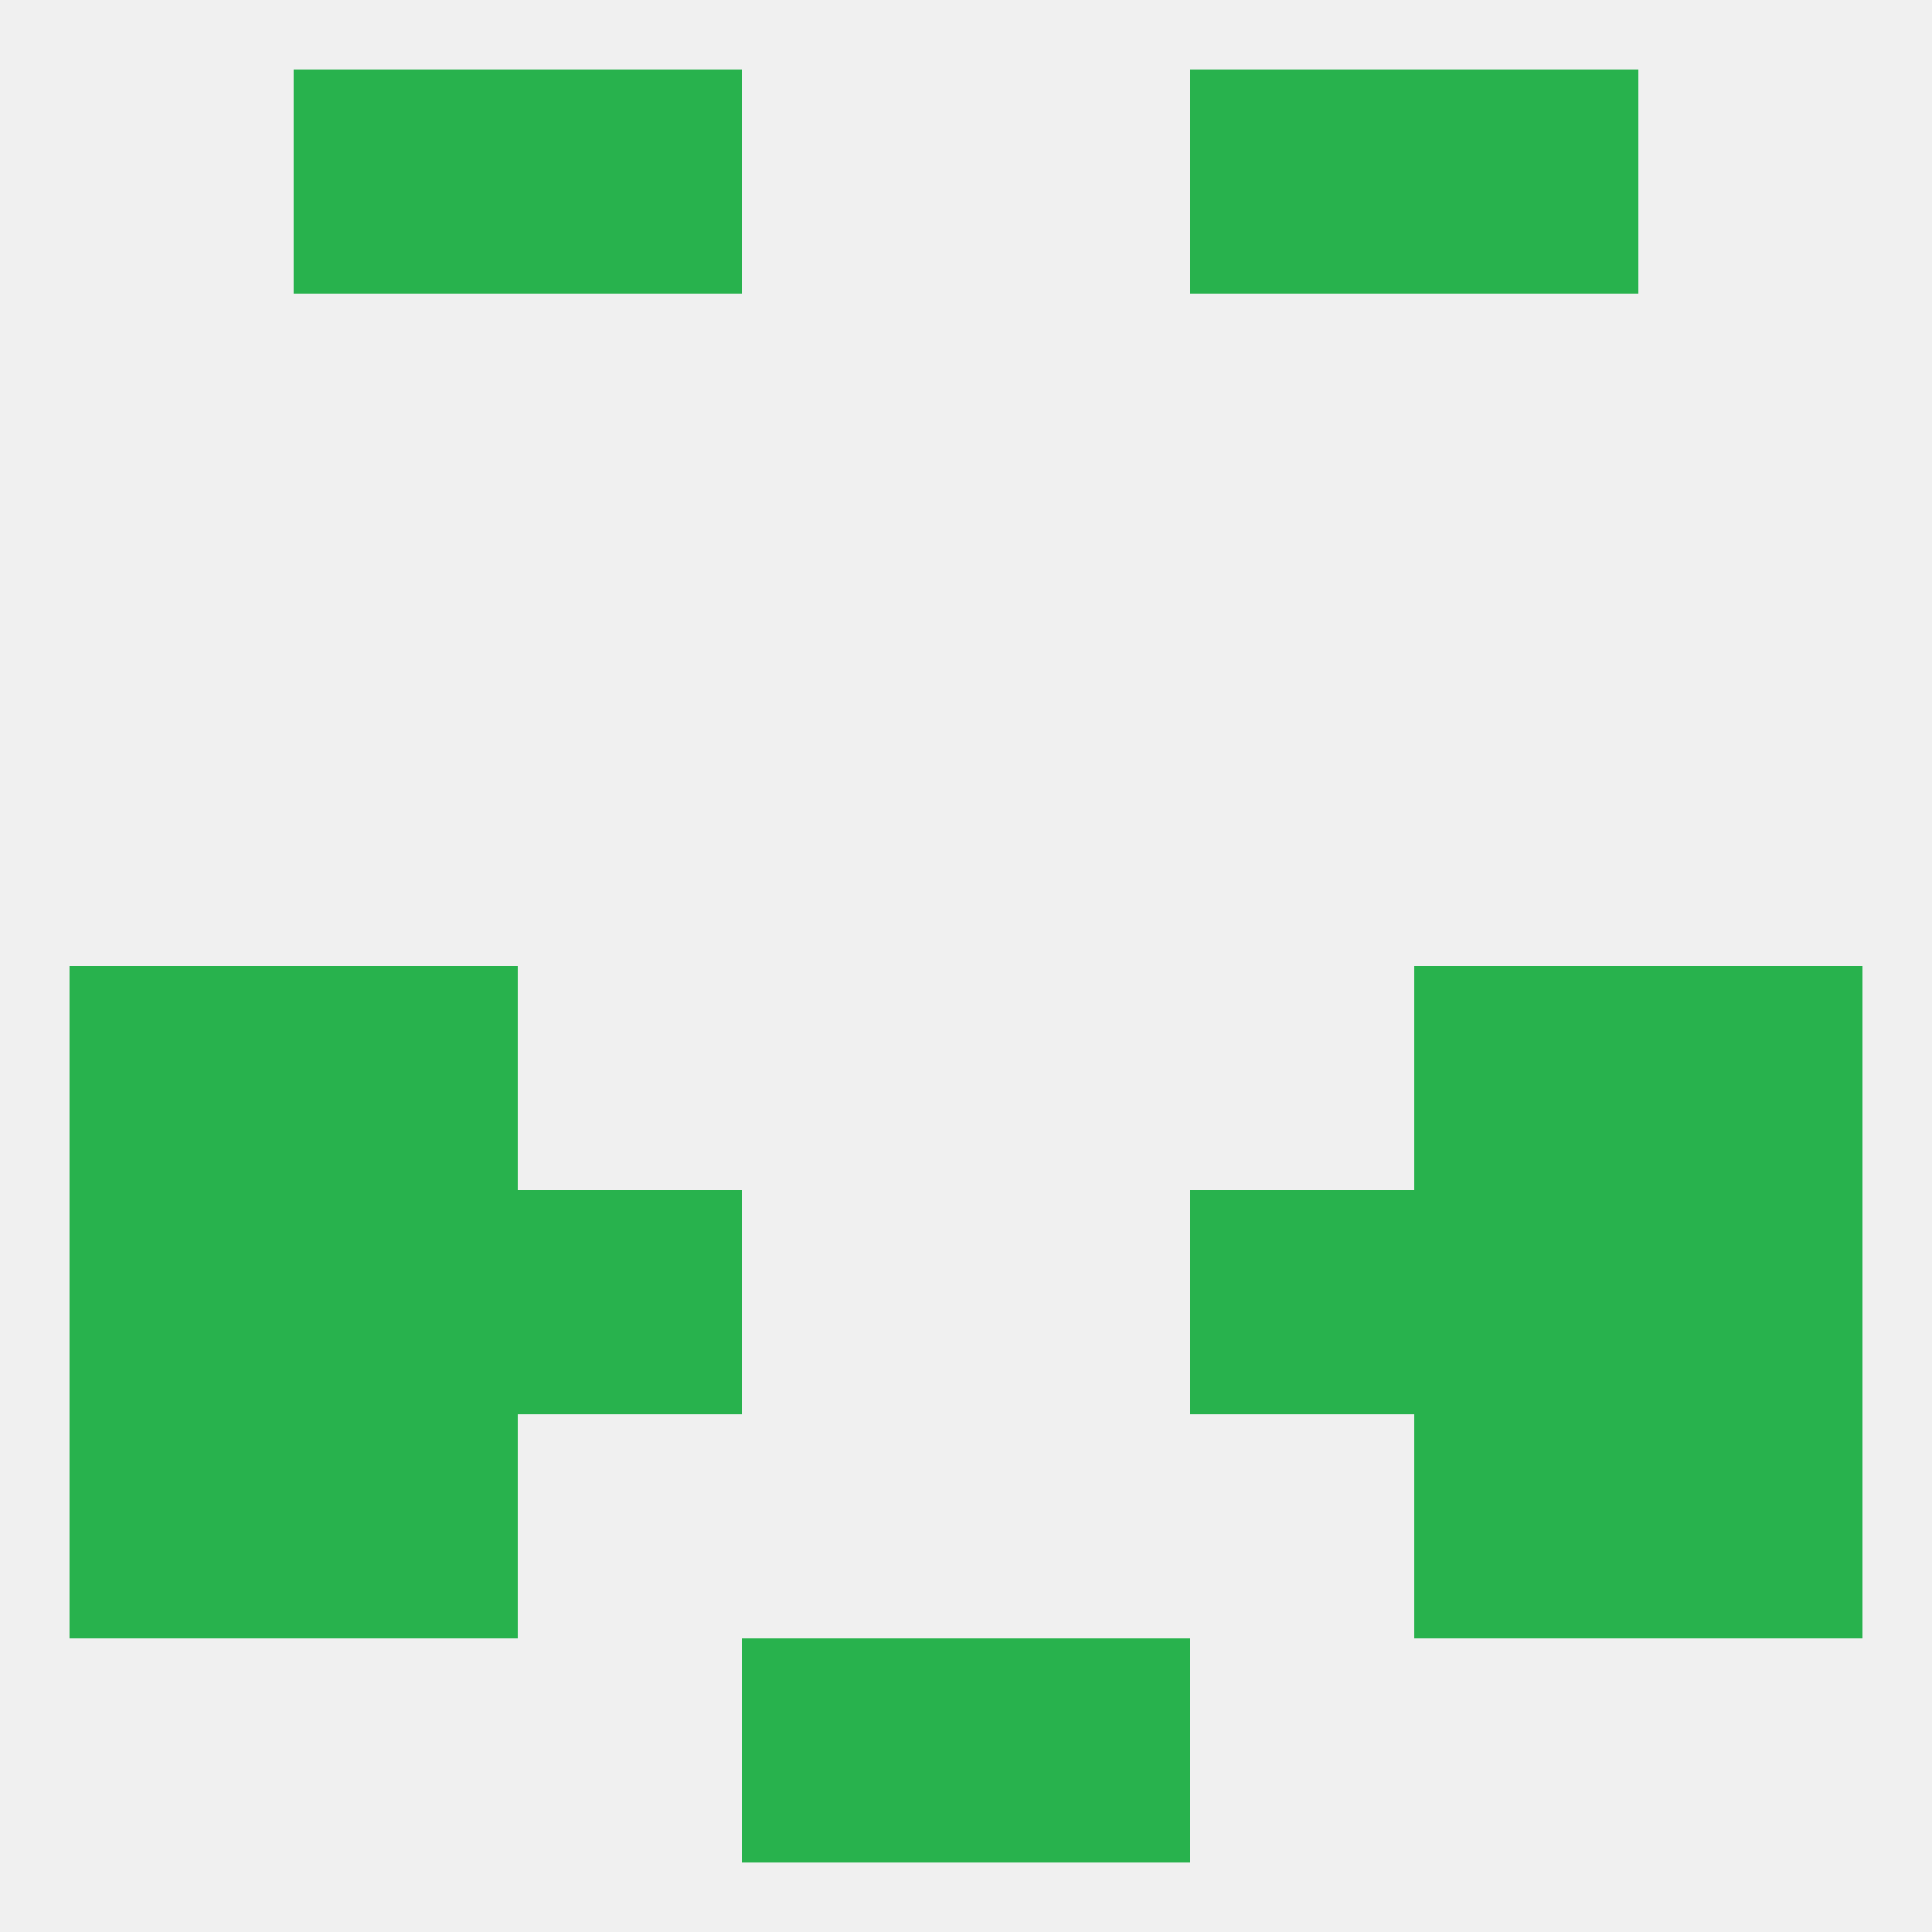
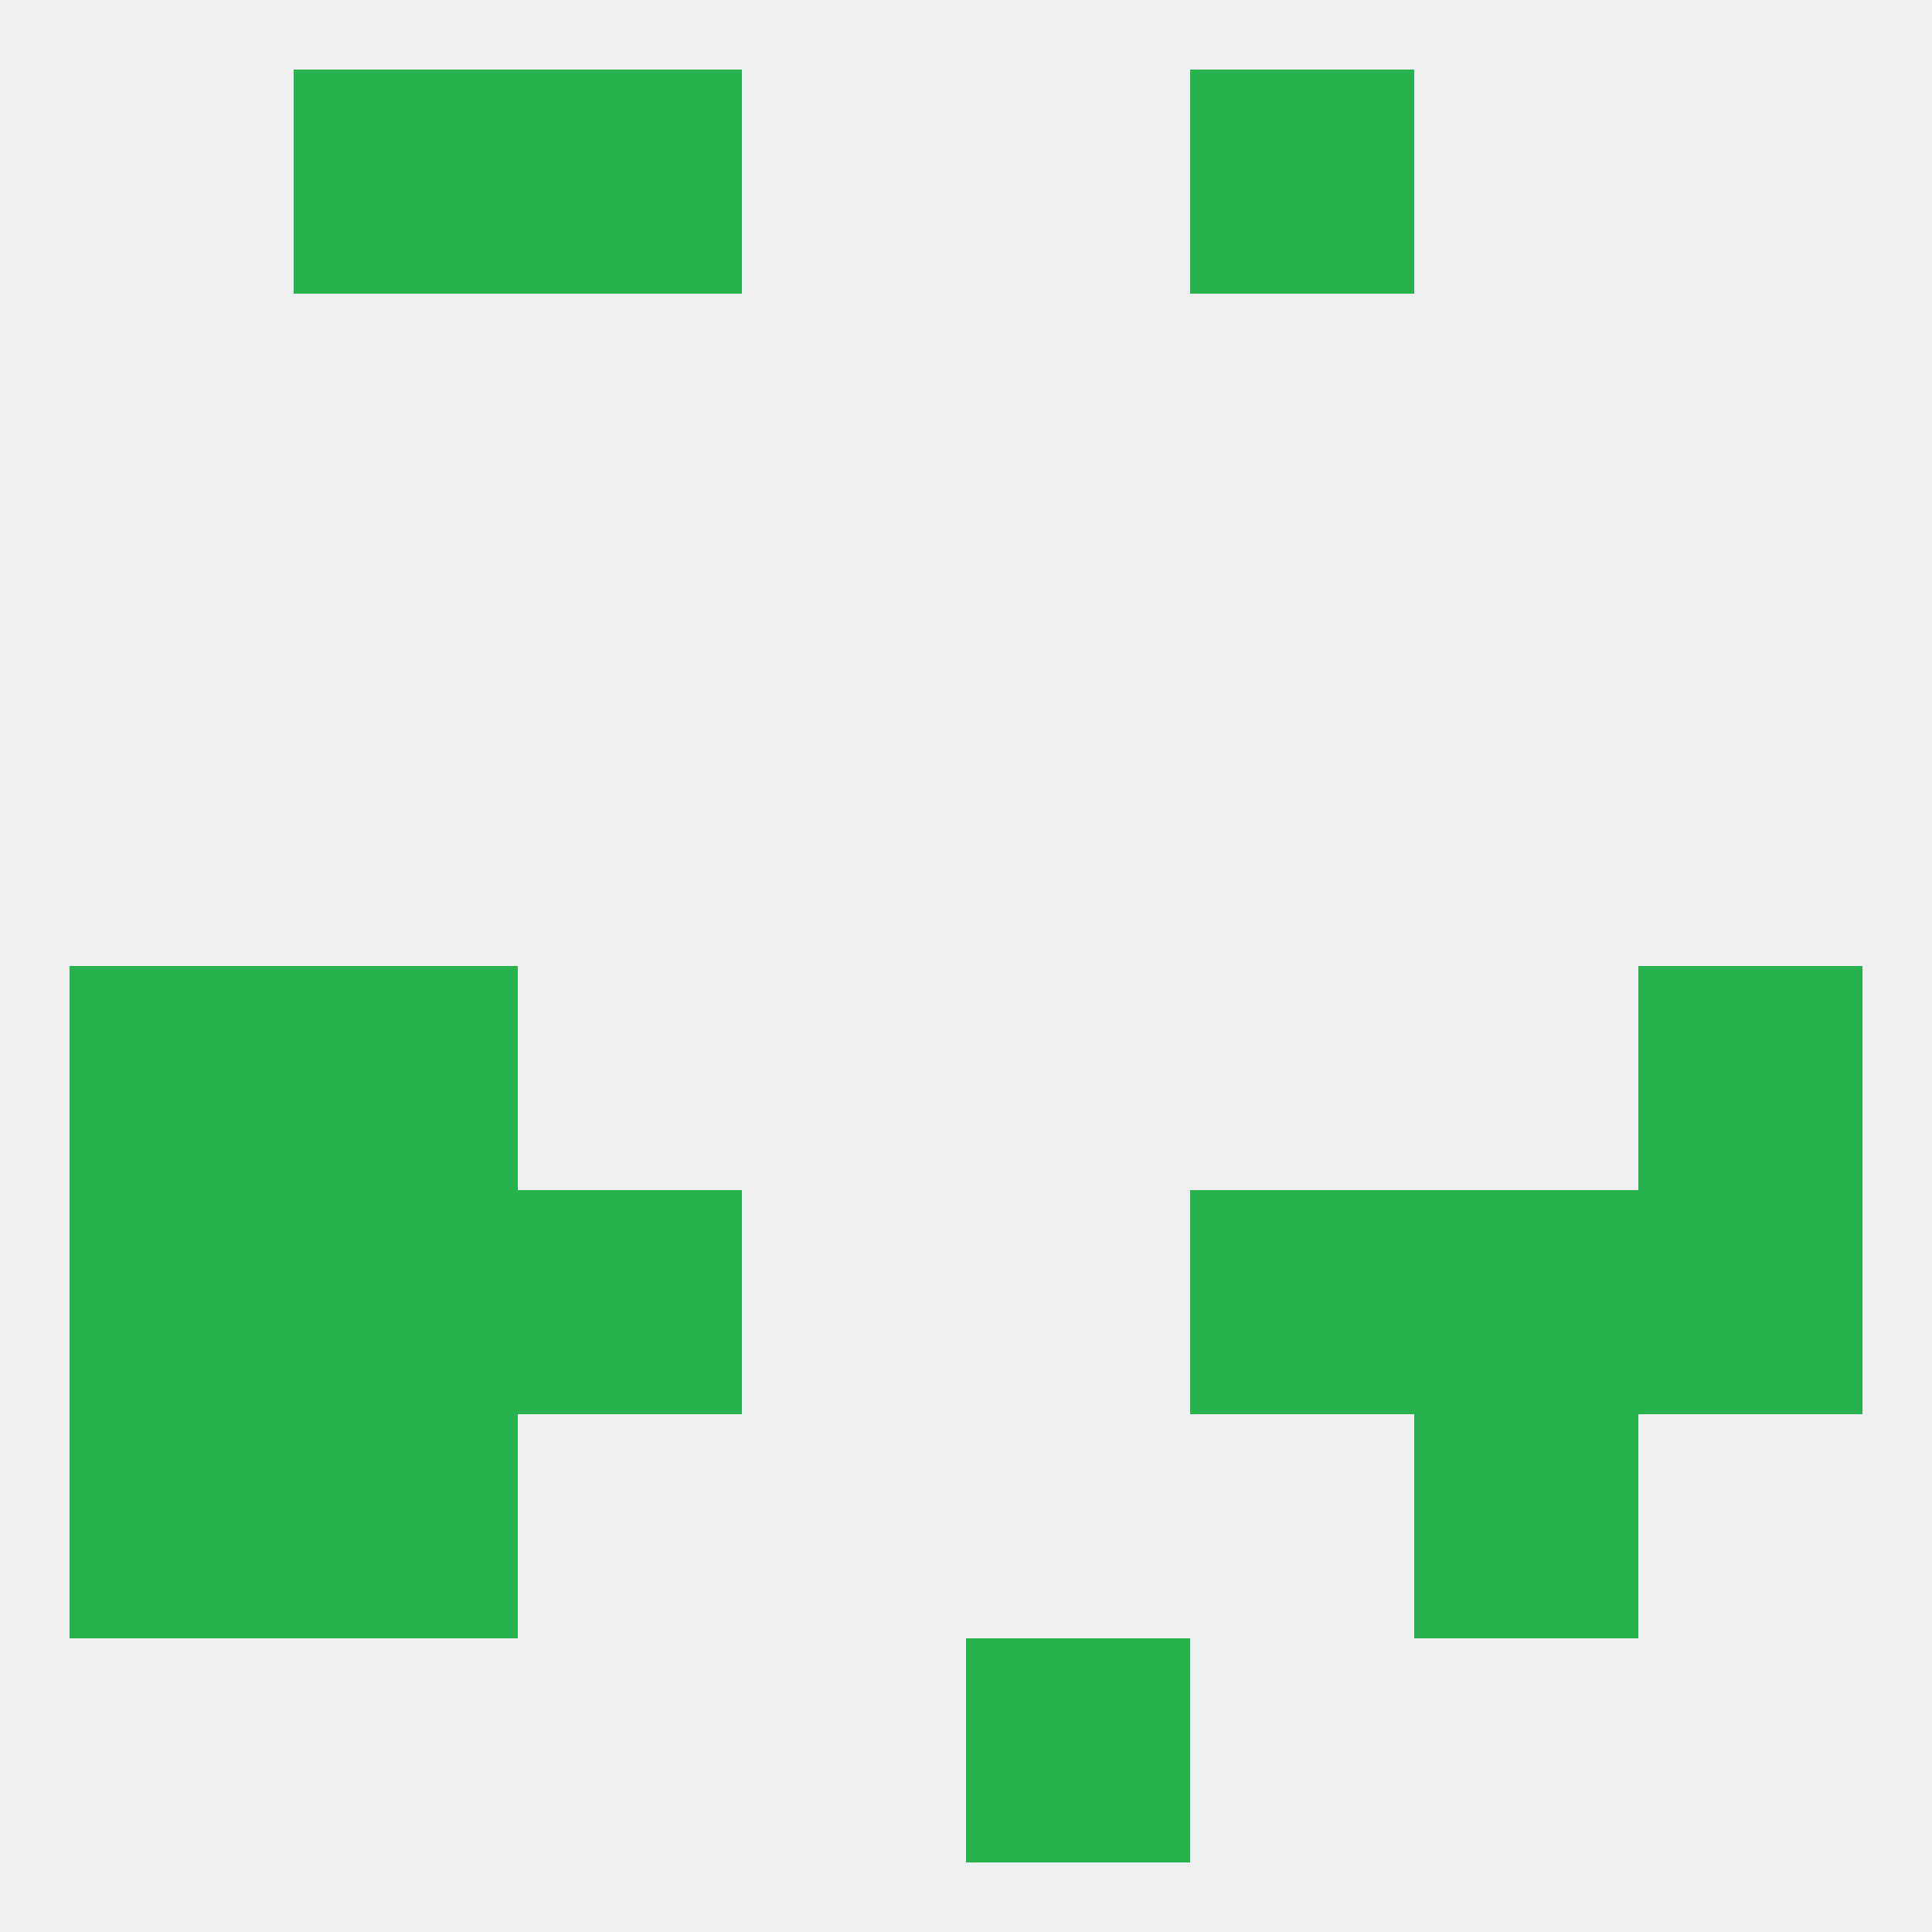
<svg xmlns="http://www.w3.org/2000/svg" version="1.1" baseprofile="full" width="250" height="250" viewBox="0 0 250 250">
  <rect width="100%" height="100%" fill="rgba(240,240,240,255)" />
-   <rect x="183" y="125" width="29" height="29" fill="rgba(40,178,77,255)" />
  <rect x="9" y="125" width="29" height="29" fill="rgba(40,178,77,255)" />
  <rect x="212" y="125" width="29" height="29" fill="rgba(40,178,77,255)" />
  <rect x="38" y="125" width="29" height="29" fill="rgba(40,178,77,255)" />
  <rect x="183" y="154" width="29" height="29" fill="rgba(40,178,77,255)" />
  <rect x="67" y="154" width="29" height="29" fill="rgba(40,178,77,255)" />
  <rect x="154" y="154" width="29" height="29" fill="rgba(40,178,77,255)" />
  <rect x="9" y="154" width="29" height="29" fill="rgba(40,178,77,255)" />
  <rect x="212" y="154" width="29" height="29" fill="rgba(40,178,77,255)" />
  <rect x="38" y="154" width="29" height="29" fill="rgba(40,178,77,255)" />
  <rect x="183" y="183" width="29" height="29" fill="rgba(40,178,77,255)" />
  <rect x="9" y="183" width="29" height="29" fill="rgba(40,178,77,255)" />
-   <rect x="212" y="183" width="29" height="29" fill="rgba(40,178,77,255)" />
  <rect x="38" y="183" width="29" height="29" fill="rgba(40,178,77,255)" />
-   <rect x="96" y="212" width="29" height="29" fill="rgba(40,178,77,255)" />
  <rect x="125" y="212" width="29" height="29" fill="rgba(40,178,77,255)" />
  <rect x="67" y="9" width="29" height="29" fill="rgba(40,178,77,255)" />
  <rect x="154" y="9" width="29" height="29" fill="rgba(40,178,77,255)" />
  <rect x="38" y="9" width="29" height="29" fill="rgba(40,178,77,255)" />
-   <rect x="183" y="9" width="29" height="29" fill="rgba(40,178,77,255)" />
</svg>